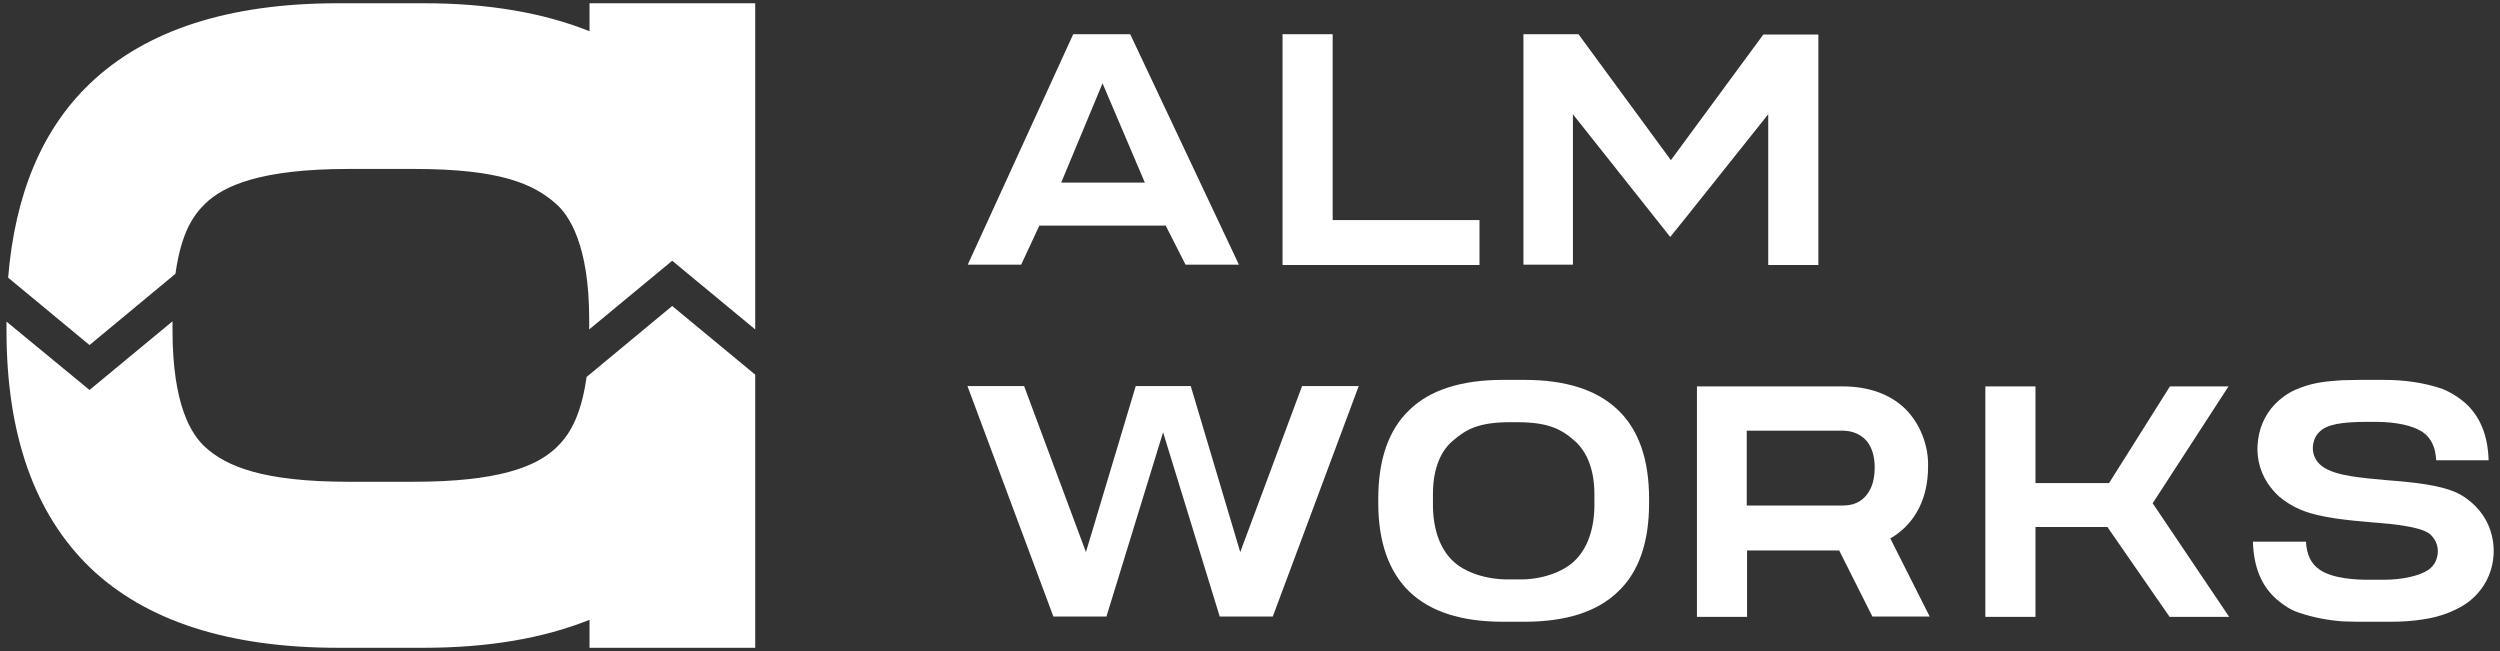
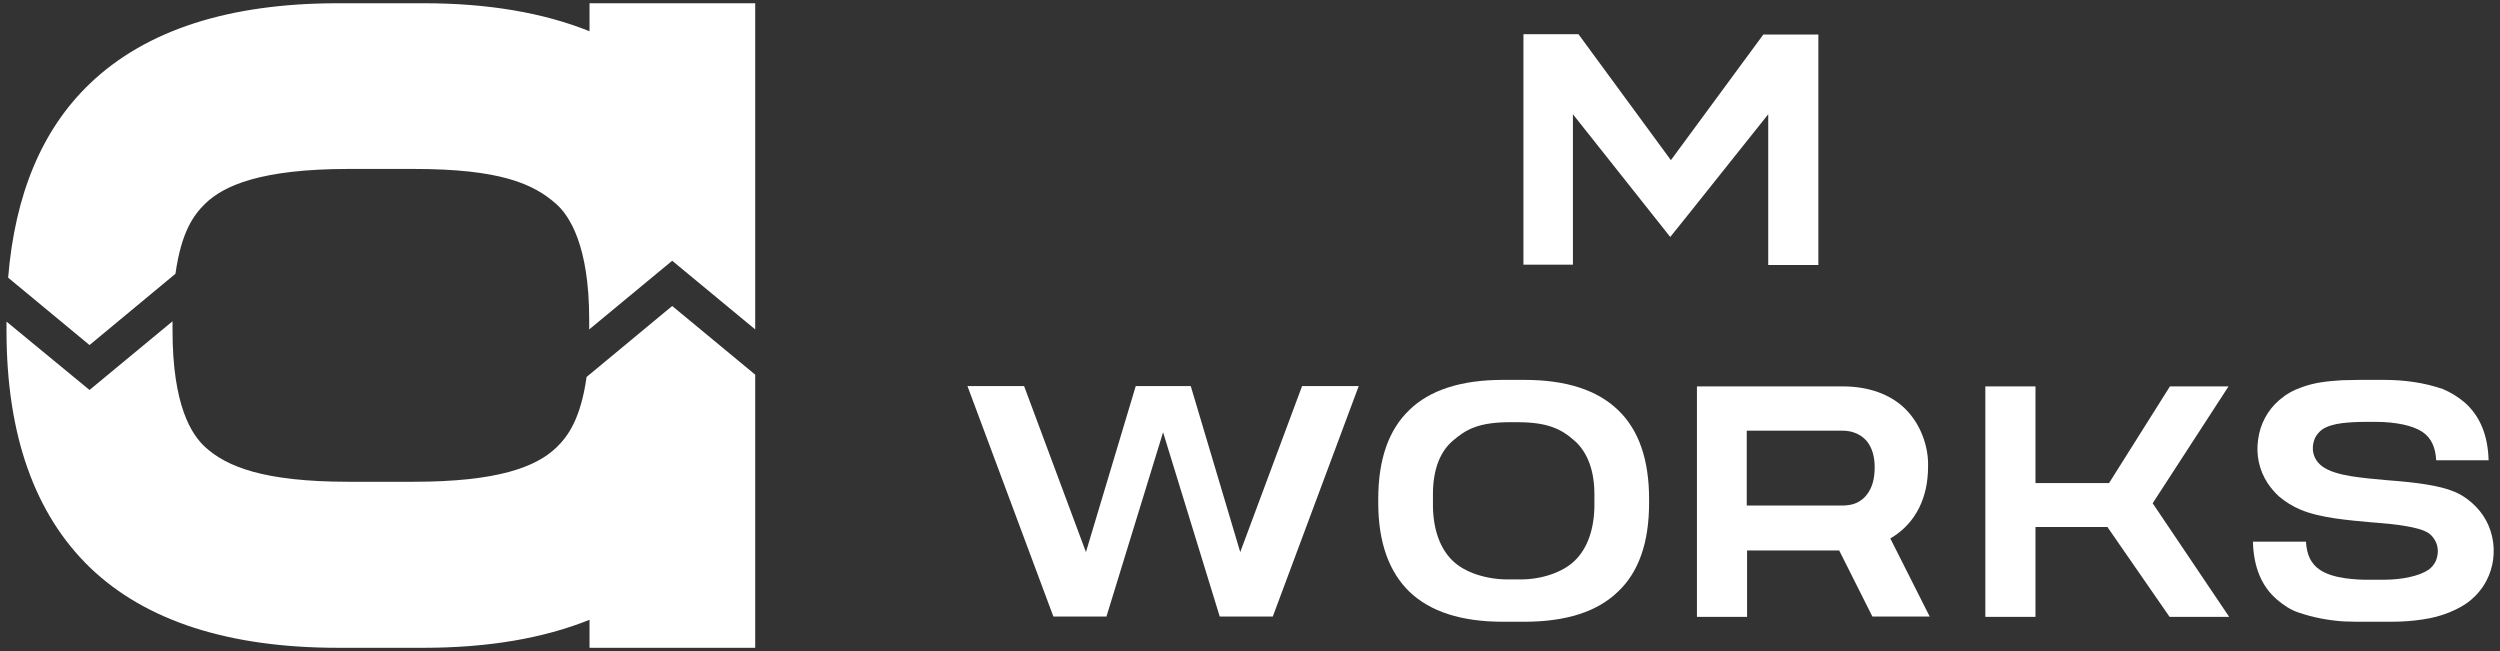
<svg xmlns="http://www.w3.org/2000/svg" version="1.1" id="Layer_1" x="0px" y="0px" viewBox="0 0 768 200" style="enable-background:new 0 0 768 200;" xml:space="preserve">
  <rect x="0" y="0" width="768" height="200" fill="#333333" stroke="none" />
  <style type="text/css">
	.st0{fill-rule:evenodd;clip-rule:evenodd;fill:#FFFFFF;}
	.st1{fill:#FFFFFF;}
</style>
  <g>
-     <path class="st0" d="M319.3,69.3l-5.6,12h-16.4l32.4-70.8h17.5l33.4,70.8h-16.4l-6.1-12H319.3z M351.7,56.1l-13-30.5L326,56.1   H351.7z" />
-     <path class="st1" d="M409.4,67.6h45.1v13.8H394V10.5h15.4V67.6z" />
    <path class="st1" d="M513.3,49.2l28.4-38.6h16.9v70.8h-15.4V35.1l-24.4,30.6l0,0l-5.7,7.1l-29.9-37.7v46.2H468V10.5h16.9   L513.3,49.2z" />
    <path class="st1" d="M696.6,148.4c1,1.5,2.2,2.9,3.5,4.1c2,1.7,4.3,3.1,6.7,4.1l0,0l0,0c6,2.5,14.4,3.2,22.2,3.9l0,0h0.2   c3.6,0.3,7,0.6,9.8,1.1c2.9,0.5,5.4,1.1,7.1,2.2c1,0.7,1.6,1.6,2.1,2.5c0.5,1,0.7,2,0.7,3.1s-0.3,2.2-0.7,3.1   c-0.5,1-1.2,1.8-2.1,2.5l0,0l0,0c-2.8,1.9-8,3.1-13.9,3.1H727c-1.5,0-4.1-0.1-6.8-0.5s-5.6-1.2-7.6-2.6c-2.8-1.9-4-4.8-4.2-8.6   h-16.3c0.2,7.7,2.6,13.7,7.4,17.8c2,1.7,4.2,3.2,6.7,4c4.4,1.5,9.1,2.4,13.8,2.7c1,0,2.9,0.1,3.9,0.1h10.6l0,0   c3.3,0,6.5-0.2,9.7-0.7c2.9-0.4,5.6-1.1,8.3-2.2c2.7-1.1,5-2.4,6.8-4c1.4-1.2,2.6-2.6,3.6-4.1c2.6-4,3.6-8.7,3-13.4   c-0.7-5-3-9-6.5-12.1c-1.7-1.5-3.4-2.6-5.3-3.4c-4.7-2-12-2.9-19.8-3.5c-0.4,0-0.8-0.1-1.2-0.1c-3.8-0.3-7.5-0.7-10.8-1.2   c-3.6-0.6-6.9-1.5-9-3.1c-0.9-0.7-1.6-1.5-2.1-2.5s-0.7-2-0.7-3.1s0.3-2.2,0.7-3.1c0.5-1,1.2-1.8,2.1-2.5c1.5-1.1,3.8-1.7,6.1-2   c2.4-0.3,5-0.4,7.3-0.4h3.4c2.9,0,5.7,0.3,8.1,0.8c2.4,0.5,4.5,1.3,6,2.3c2.8,1.9,4,4.9,4.2,8.7h16.1c-0.2-7.6-2.6-13.6-7.4-17.8   c-2-1.7-4.3-3.1-6.7-4.1c-5.8-2-11.9-2.8-18-2.8h-7.5c-1.7,0-3.7,0.1-5.3,0.1c-4.8,0.3-8.6,0.7-12.6,2.2c-2.6,0.9-4.7,2.1-6.8,3.9   c-3.6,3.1-5.9,7.4-6.5,12.1C693,139.7,694,144.4,696.6,148.4L696.6,148.4z" />
    <path class="st0" d="M580.7,165.4l12.1,24h-17.6L565,169.1h-28.3v20.4h-15.4v-70.8h44.8c8.1,0,14.7,2.5,19.2,6.9   c2.3,2.3,4.1,5.1,5.3,8.2s1.8,6.3,1.7,9.6l0,0l0,0c0,9.5-3.8,17-10.6,21.4L580.7,165.4z M566,132.3h-29.4v23H566   c1.3,0,3-0.2,4.3-0.8c1.1-0.5,2.2-1.3,3-2.3c2.1-2.5,2.6-5.7,2.6-8.7c0-2.8-0.6-5.9-2.6-8.2c-0.9-1-2.1-1.8-3.4-2.3   C568.7,132.5,567.2,132.3,566,132.3z" />
    <path class="st1" d="M647.9,148.4l18.7-29.7h18l-23.3,35.9l23.5,34.9h-18.3l-19.1-27.6h-22.1v27.6h-15.4v-70.8h15.4v29.7H647.9z" />
    <path class="st1" d="M381,169.6l19-51h17.4L391,189.4h-16.3l-17.4-56.6l-17.4,56.6h-16.3l-26.4-70.8h17.4l19,51l15.3-51h16.9   L381,169.6z" />
    <path class="st0" d="M497,125.9L497,125.9c6.4,6.1,9.6,15.2,9.6,27.4v1.2c0,12.2-3.2,21.3-9.6,27.3c-6.3,6.1-15.9,9.2-28.7,9.2   h-6.6c-12.8,0-22.3-3.1-28.7-9.2c-6.3-6.1-9.6-15.2-9.6-27.3v-1.2c0-12.2,3.2-21.3,9.6-27.4l0,0c6.3-6.1,15.9-9.2,28.7-9.2h6.6   C481.1,116.7,490.6,119.8,497,125.9z M483.7,172.3L483.7,172.3c-3.6,3.5-10.1,5.7-16.5,5.7h-4c-6.8,0-13.3-2.2-16.9-5.7   c-4-3.8-6-9.8-6.1-16.7l0,0v-3.8c0-7,1.9-12.8,6.1-16.4c2-1.7,4-3.2,6.8-4.2s6.2-1.5,10.8-1.5h2.2c4.6,0,8,0.5,10.8,1.5   s4.9,2.5,6.8,4.2c4.1,3.6,6.1,9.4,6.1,16.4v3.8l0,0C489.7,162.5,487.7,168.5,483.7,172.3L483.7,172.3z" />
    <path class="st1" d="M107.1,51.9c-27.1,0-38.4,5.2-44,10.6c-3.7,3.6-7.4,8.8-9.2,21.6L27.5,106l-25-20.7   c2.1-25.6,10.4-45.6,25.2-59.7C44.9,9.2,70.4,1,103.8,1h26.4c19.7,0,36.7,2.9,50.9,8.6V1H232v100.2l-25.5-21.1L181,101.2v-3.1   c0-22.9-6.2-32-10.2-35.5c-6.9-6.1-17.1-10.7-43.6-10.7C127.2,51.9,107.1,51.9,107.1,51.9z" />
    <path class="st1" d="M180.2,115.8c-1.8,12.8-5.7,18.2-9.2,21.6c-6.3,6.1-18.2,10.6-44,10.6h-19.9c-26.5,0-37.6-4.8-44-10.6   c-4.2-3.8-10.1-12.7-10.1-35.9v-2.8l-25.5,21.1L2,98.8v2.8c0,31.9,8.6,56.3,25.7,72.8c17.1,16.4,42.7,24.6,76.1,24.6h26.4   c19.7,0,36.7-2.9,50.9-8.6v8.6H232v-83.9L206.5,94L180.2,115.8z" />
  </g>
</svg>